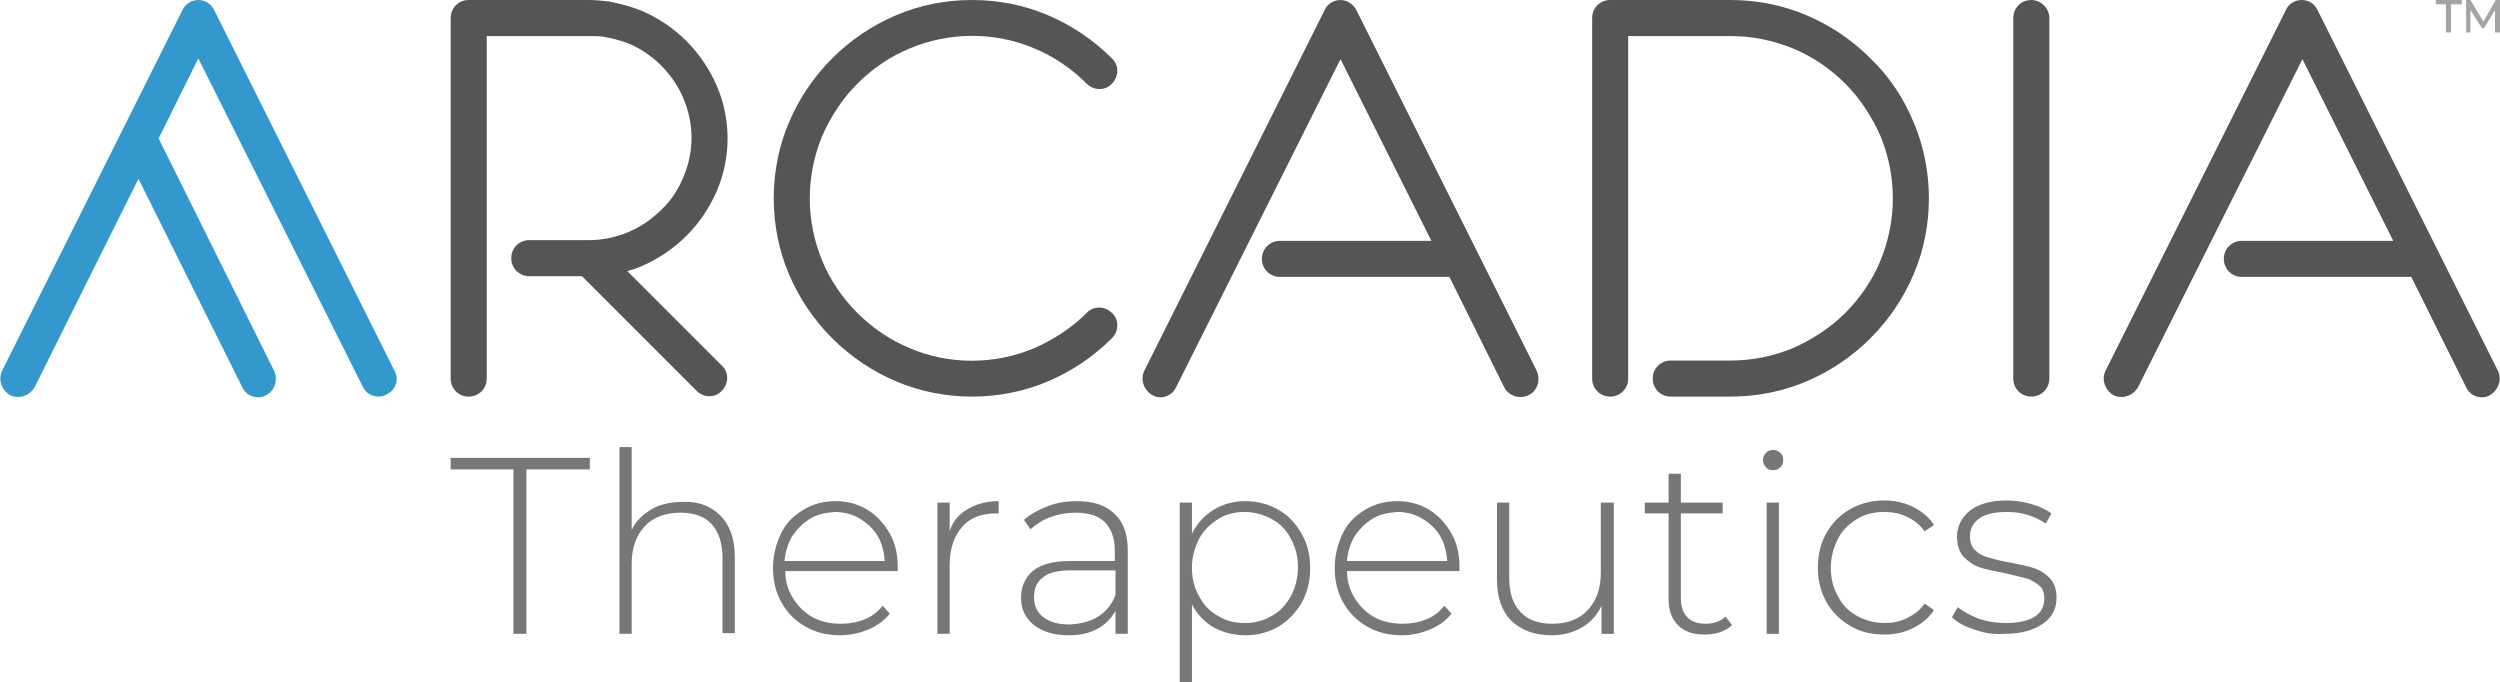
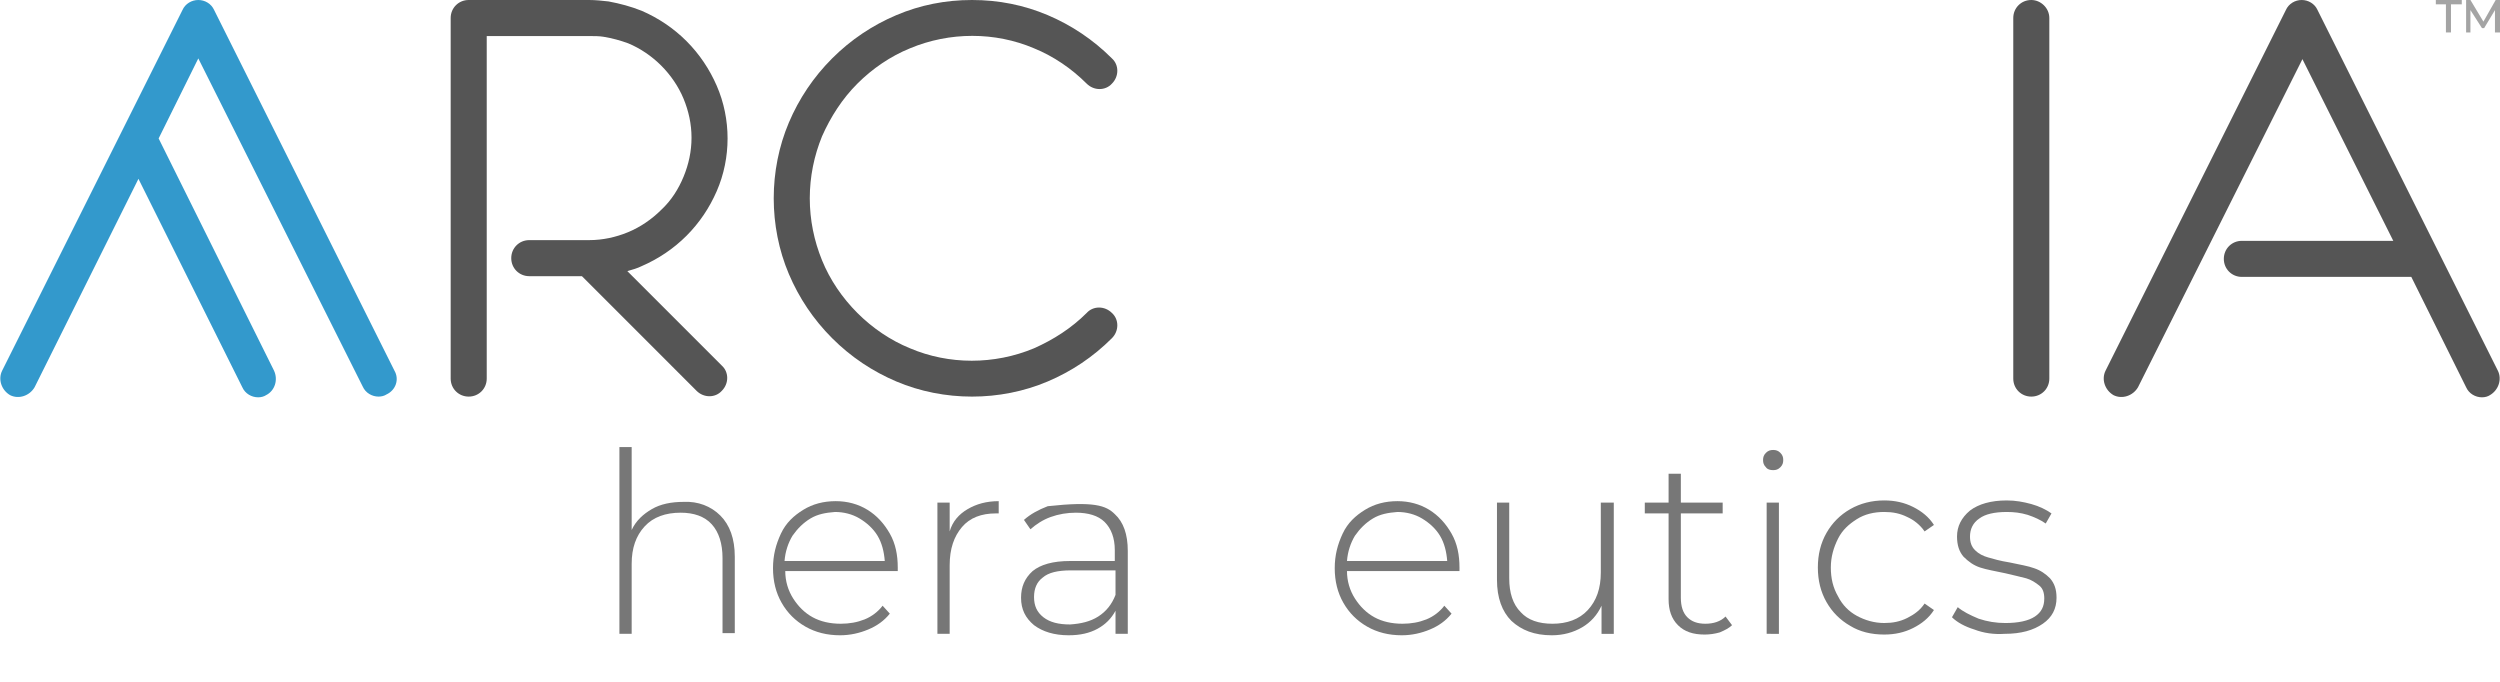
<svg xmlns="http://www.w3.org/2000/svg" version="1.1" id="Layer_1" x="0px" y="0px" viewBox="0 0 346.7 94.6" style="enable-background:new 0 0 346.7 94.6;" xml:space="preserve">
  <style type="text/css">
	.st0{fill:#3399CC;}
	.st1{fill:#555555;}
	.st2{opacity:0.67;fill:#777777;enable-background:new    ;}
	.st3{fill:#777777;}
</style>
  <path class="st0" d="M54.7,51.4l-25-50C29.3,0.5,28.4,0,27.5,0s-1.8,0.5-2.2,1.4l-25,50c-0.6,1.2-0.1,2.7,1.1,3.4  c1.2,0.6,2.7,0.1,3.4-1.1l14.4-28.9l14.4,28.9c0.4,0.9,1.3,1.4,2.2,1.4c0.4,0,0.8-0.1,1.1-0.3c1.2-0.6,1.7-2.1,1.1-3.4L22,19.2  l5.5-11.1l22.8,45.5c0.4,0.9,1.3,1.4,2.2,1.4c0.4,0,0.8-0.1,1.1-0.3C54.9,54.1,55.4,52.6,54.7,51.4z" />
  <g>
    <path class="st1" d="M118.9,11.6c2.1-2.1,4.6-3.8,7.3-4.9c5.5-2.3,11.8-2.3,17.2,0c2.7,1.1,5.2,2.8,7.3,4.9c1,1,2.6,1,3.5,0   c1-1,1-2.6,0-3.5c-2.6-2.6-5.6-4.6-8.9-6C142,0.7,138.5,0,134.8,0s-7.2,0.7-10.5,2.1s-6.3,3.4-8.9,6s-4.6,5.6-6,8.9   s-2.1,6.9-2.1,10.5s0.7,7.2,2.1,10.5s3.4,6.3,6,8.9c2.6,2.6,5.6,4.6,8.9,6s6.9,2.1,10.5,2.1s7.2-0.7,10.5-2.1   c3.3-1.4,6.3-3.4,8.9-6c1-1,1-2.6,0-3.5c-1-1-2.6-1-3.5,0c-2.1,2.1-4.6,3.7-7.3,4.9c-5.5,2.3-11.8,2.3-17.2,0   c-2.7-1.1-5.2-2.8-7.3-4.9c-2.1-2.1-3.8-4.6-4.9-7.3s-1.7-5.6-1.7-8.6s0.6-5.9,1.7-8.6C115.2,16.2,116.8,13.7,118.9,11.6z" />
    <path class="st1" d="M346.4,51.4l-25-50C321,0.5,320.1,0,319.2,0s-1.8,0.5-2.2,1.4l-25,50c-0.6,1.2-0.1,2.7,1.1,3.4   c1.2,0.6,2.7,0.1,3.4-1.1l22.8-45.5l12.6,25.2h-21c-1.4,0-2.5,1.1-2.5,2.5s1.1,2.5,2.5,2.5h23.5l7.6,15.3c0.4,0.9,1.3,1.4,2.2,1.4   c0.4,0,0.8-0.1,1.1-0.3C346.5,54.1,347,52.6,346.4,51.4z" />
-     <path class="st1" d="M188.1,1.4c-0.4-0.8-1.3-1.4-2.2-1.4s-1.8,0.5-2.2,1.4l-25,50c-0.6,1.2-0.1,2.7,1.1,3.4   c0.4,0.2,0.7,0.3,1.1,0.3c0.9,0,1.8-0.5,2.2-1.4l22.8-45.5l12.6,25.2h-21c-1.4,0-2.5,1.1-2.5,2.5s1.1,2.5,2.5,2.5H201l7.6,15.3   c0.6,1.2,2.1,1.7,3.4,1.1c1.2-0.6,1.7-2.1,1.1-3.4L188.1,1.4z" />
-     <path class="st1" d="M259.4,8.1c-2.6-2.6-5.6-4.6-8.9-6C247.2,0.7,243.6,0,240,0h-16.7c-1.4,0-2.5,1.1-2.5,2.5v50   c0,1.4,1.1,2.5,2.5,2.5s2.5-1.1,2.5-2.5V5H240c3,0,5.9,0.6,8.6,1.7c2.7,1.1,5.2,2.8,7.3,4.9c2.1,2.1,3.7,4.6,4.9,7.3   c1.1,2.7,1.7,5.6,1.7,8.6s-0.6,5.9-1.7,8.6s-2.8,5.2-4.9,7.3s-4.6,3.7-7.3,4.9c-2.7,1.1-5.6,1.7-8.6,1.7h-8.3   c-1.4,0-2.5,1.1-2.5,2.5s1.1,2.5,2.5,2.5h8.3c3.6,0,7.2-0.7,10.5-2.1c3.3-1.4,6.3-3.4,8.9-6s4.6-5.6,6-8.9s2.1-6.9,2.1-10.5   s-0.7-7.2-2.1-10.5C264,13.6,262,10.6,259.4,8.1z" />
    <path class="st1" d="M281.7,0c-1.4,0-2.5,1.1-2.5,2.5v50c0,1.4,1.1,2.5,2.5,2.5s2.5-1.1,2.5-2.5v-50C284.2,1.1,283,0,281.7,0z" />
    <path class="st1" d="M95.2,32.7c1.8-1.8,3.2-3.9,4.2-6.2s1.5-4.8,1.5-7.3s-0.5-5-1.5-7.3S97,7.5,95.2,5.7S91.3,2.5,89,1.5   c-1.5-0.6-3-1-4.6-1.3C83.5,0.1,82.6,0,81.7,0H65c-1.4,0-2.5,1.1-2.5,2.5v50c0,1.4,1.1,2.5,2.5,2.5s2.5-1.1,2.5-2.5V5h14.2   c0.7,0,1.4,0,2,0.1C84.9,5.3,86,5.6,87.1,6c1.7,0.7,3.3,1.8,4.6,3.1c1.3,1.3,2.4,2.9,3.1,4.6s1.1,3.5,1.1,5.4s-0.4,3.7-1.1,5.4   c-0.7,1.7-1.7,3.3-3.1,4.6c-1.3,1.3-2.9,2.4-4.6,3.1s-3.5,1.1-5.4,1.1h-8.3c-1.4,0-2.5,1.1-2.5,2.5s1.1,2.5,2.5,2.5h7.3l15.9,15.9   c1,1,2.6,1,3.5,0c1-1,1-2.6,0-3.5L87,37.6c0.7-0.2,1.4-0.4,2-0.7C91.3,35.9,93.4,34.5,95.2,32.7z" />
  </g>
  <g>
    <polygon class="st2" points="337.8,0 341.4,0 341.4,0.6 339.9,0.6 339.9,4.5 339.2,4.5 339.2,0.6 337.8,0.6  " />
    <polygon class="st2" points="346,4.5 346,1.4 344.5,3.9 344.2,3.9 342.6,1.4 342.6,4.5 342,4.5 342,0 342.6,0 344.4,3 346.1,0    346.7,0 346.7,4.5  " />
  </g>
  <g>
-     <path class="st3" d="M71.3,65.1h-8.8v-1.6h19.3v1.6H73v22.8h-1.8V65.1z" />
    <path class="st3" d="M99.9,71.5c1.3,1.3,2,3.2,2,5.7v10.6h-1.7V77.4c0-2-0.5-3.6-1.5-4.7c-1-1.1-2.5-1.6-4.3-1.6   c-2.1,0-3.8,0.6-5,1.9c-1.2,1.3-1.8,3-1.8,5.2v9.7h-1.7V62h1.7v11.5c0.6-1.3,1.6-2.2,2.8-2.9c1.2-0.7,2.7-1,4.4-1   C96.8,69.5,98.6,70.2,99.9,71.5z" />
    <path class="st3" d="M124.5,79.2h-15.6c0,1.4,0.4,2.7,1.1,3.8c0.7,1.1,1.6,2,2.7,2.6c1.1,0.6,2.4,0.9,3.9,0.9   c1.2,0,2.3-0.2,3.3-0.6s1.9-1.1,2.5-1.9l1,1.1c-0.8,1-1.8,1.7-3,2.2c-1.2,0.5-2.5,0.8-3.9,0.8c-1.8,0-3.4-0.4-4.8-1.2   c-1.4-0.8-2.5-1.9-3.3-3.3c-0.8-1.4-1.2-3-1.2-4.8c0-1.8,0.4-3.3,1.1-4.8s1.8-2.5,3.1-3.3c1.3-0.8,2.8-1.2,4.5-1.2   c1.6,0,3.1,0.4,4.4,1.2c1.3,0.8,2.3,1.9,3.1,3.3c0.8,1.4,1.1,3,1.1,4.7L124.5,79.2z M112.4,71.9c-1,0.6-1.8,1.4-2.5,2.4   c-0.6,1-1,2.2-1.1,3.5h13.9c-0.1-1.3-0.4-2.5-1-3.5c-0.6-1-1.5-1.8-2.5-2.4c-1-0.6-2.2-0.9-3.4-0.9   C114.5,71.1,113.4,71.3,112.4,71.9z" />
    <path class="st3" d="M134.2,70.6c1.2-0.7,2.6-1.1,4.3-1.1v1.7l-0.4,0c-2,0-3.6,0.6-4.7,1.9c-1.1,1.3-1.7,3-1.7,5.3v9.5h-1.7V69.7   h1.7v4C132.1,72.3,133,71.3,134.2,70.6z" />
-     <path class="st3" d="M154.6,71.3c1.2,1.1,1.8,2.8,1.8,5.1v11.5h-1.7v-3.2c-0.6,1.1-1.4,1.9-2.5,2.5c-1.1,0.6-2.4,0.9-4,0.9   c-2,0-3.6-0.5-4.8-1.4c-1.2-1-1.8-2.2-1.8-3.8c0-1.5,0.5-2.7,1.6-3.7c1.1-0.9,2.8-1.4,5.2-1.4h6.2v-1.5c0-1.7-0.5-3-1.4-3.9   c-0.9-0.9-2.3-1.3-4-1.3c-1.2,0-2.4,0.2-3.5,0.6c-1.1,0.4-2,1-2.8,1.7l-0.9-1.3c0.9-0.8,2-1.4,3.3-1.9c1.3-0.5,2.6-0.7,4-0.7   C151.7,69.5,153.4,70.1,154.6,71.3z M152.3,85.5c1.1-0.7,1.9-1.7,2.4-3v-3.4h-6.2c-1.8,0-3.1,0.3-3.9,1c-0.8,0.6-1.2,1.5-1.2,2.7   c0,1.2,0.4,2.1,1.3,2.8c0.9,0.7,2.1,1,3.7,1C149.9,86.5,151.2,86.2,152.3,85.5z" />
-     <path class="st3" d="M177.3,70.7c1.4,0.8,2.4,1.9,3.2,3.3c0.8,1.4,1.2,3,1.2,4.8c0,1.8-0.4,3.4-1.2,4.8c-0.8,1.4-1.9,2.5-3.2,3.3   c-1.4,0.8-2.9,1.2-4.6,1.2c-1.6,0-3.1-0.4-4.4-1.1c-1.3-0.8-2.3-1.8-3-3.2v10.9h-1.7V69.7h1.7v4.3c0.7-1.4,1.7-2.5,3-3.3   c1.3-0.8,2.8-1.2,4.4-1.2C174.4,69.5,175.9,69.9,177.3,70.7z M176.4,85.4c1.1-0.6,2-1.6,2.6-2.7s1-2.5,1-4c0-1.5-0.3-2.8-1-4   c-0.6-1.2-1.5-2.1-2.6-2.7c-1.1-0.6-2.4-1-3.8-1c-1.4,0-2.6,0.3-3.7,1c-1.1,0.7-2,1.6-2.6,2.7c-0.6,1.2-1,2.5-1,4   c0,1.5,0.3,2.8,1,4c0.6,1.2,1.5,2.1,2.6,2.7c1.1,0.7,2.3,1,3.7,1C174,86.4,175.2,86.1,176.4,85.4z" />
+     <path class="st3" d="M154.6,71.3c1.2,1.1,1.8,2.8,1.8,5.1v11.5h-1.7v-3.2c-0.6,1.1-1.4,1.9-2.5,2.5c-1.1,0.6-2.4,0.9-4,0.9   c-2,0-3.6-0.5-4.8-1.4c-1.2-1-1.8-2.2-1.8-3.8c0-1.5,0.5-2.7,1.6-3.7c1.1-0.9,2.8-1.4,5.2-1.4h6.2v-1.5c0-1.7-0.5-3-1.4-3.9   c-0.9-0.9-2.3-1.3-4-1.3c-1.2,0-2.4,0.2-3.5,0.6c-1.1,0.4-2,1-2.8,1.7l-0.9-1.3c0.9-0.8,2-1.4,3.3-1.9C151.7,69.5,153.4,70.1,154.6,71.3z M152.3,85.5c1.1-0.7,1.9-1.7,2.4-3v-3.4h-6.2c-1.8,0-3.1,0.3-3.9,1c-0.8,0.6-1.2,1.5-1.2,2.7   c0,1.2,0.4,2.1,1.3,2.8c0.9,0.7,2.1,1,3.7,1C149.9,86.5,151.2,86.2,152.3,85.5z" />
    <path class="st3" d="M202.4,79.2h-15.6c0,1.4,0.4,2.7,1.1,3.8c0.7,1.1,1.6,2,2.7,2.6c1.1,0.6,2.4,0.9,3.9,0.9   c1.2,0,2.3-0.2,3.3-0.6c1-0.4,1.9-1.1,2.5-1.9l1,1.1c-0.8,1-1.8,1.7-3,2.2c-1.2,0.5-2.5,0.8-3.9,0.8c-1.8,0-3.4-0.4-4.8-1.2   c-1.4-0.8-2.5-1.9-3.3-3.3c-0.8-1.4-1.2-3-1.2-4.8c0-1.8,0.4-3.3,1.1-4.8s1.8-2.5,3.1-3.3c1.3-0.8,2.8-1.2,4.5-1.2   c1.6,0,3.1,0.4,4.4,1.2c1.3,0.8,2.3,1.9,3.1,3.3c0.8,1.4,1.1,3,1.1,4.7L202.4,79.2z M190.4,71.9c-1,0.6-1.8,1.4-2.5,2.4   c-0.6,1-1,2.2-1.1,3.5h13.9c-0.1-1.3-0.4-2.5-1-3.5c-0.6-1-1.5-1.8-2.5-2.4c-1-0.6-2.2-0.9-3.4-0.9   C192.5,71.1,191.4,71.3,190.4,71.9z" />
    <path class="st3" d="M223.8,69.7v18.2h-1.7v-3.9c-0.6,1.3-1.5,2.3-2.7,3c-1.2,0.7-2.6,1.1-4.2,1.1c-2.4,0-4.2-0.7-5.6-2   c-1.3-1.3-2-3.2-2-5.7V69.7h1.7v10.5c0,2,0.5,3.6,1.6,4.7c1,1.1,2.5,1.6,4.4,1.6c2,0,3.7-0.6,4.9-1.9c1.2-1.3,1.8-3,1.8-5.2v-9.7   H223.8z" />
    <path class="st3" d="M240.2,86.7c-0.4,0.4-1,0.7-1.7,1c-0.7,0.2-1.4,0.3-2.1,0.3c-1.6,0-2.8-0.4-3.7-1.3c-0.9-0.9-1.3-2.1-1.3-3.6   V71.2h-3.3v-1.5h3.3v-4h1.7v4h5.8v1.5h-5.8v11.7c0,1.2,0.3,2.1,0.9,2.7c0.6,0.6,1.4,0.9,2.5,0.9c1.1,0,2.1-0.3,2.8-1L240.2,86.7z" />
    <path class="st3" d="M244.9,64.8c-0.3-0.3-0.4-0.6-0.4-1c0-0.4,0.1-0.7,0.4-1c0.3-0.3,0.6-0.4,1-0.4c0.4,0,0.7,0.1,1,0.4   c0.3,0.3,0.4,0.6,0.4,1c0,0.4-0.1,0.7-0.4,1c-0.3,0.3-0.6,0.4-1,0.4C245.5,65.2,245.1,65.1,244.9,64.8z M245,69.7h1.7v18.2H245   V69.7z" />
    <path class="st3" d="M256.6,86.8c-1.4-0.8-2.5-1.9-3.3-3.3c-0.8-1.4-1.2-3-1.2-4.8c0-1.8,0.4-3.4,1.2-4.8c0.8-1.4,1.9-2.5,3.3-3.3   c1.4-0.8,3-1.2,4.7-1.2c1.5,0,2.8,0.3,4,0.9c1.2,0.6,2.2,1.4,2.9,2.5l-1.3,0.9c-0.6-0.9-1.5-1.6-2.4-2c-1-0.5-2-0.7-3.2-0.7   c-1.4,0-2.7,0.3-3.8,1s-2,1.5-2.6,2.7s-1,2.5-1,4c0,1.5,0.3,2.8,1,4c0.6,1.2,1.5,2.1,2.6,2.7c1.1,0.6,2.4,1,3.8,1   c1.2,0,2.2-0.2,3.2-0.7c1-0.5,1.8-1.1,2.4-2l1.3,0.9c-0.7,1.1-1.7,1.9-2.9,2.5c-1.2,0.6-2.5,0.9-4,0.9   C259.5,88,257.9,87.6,256.6,86.8z" />
    <path class="st3" d="M273.8,87.3c-1.3-0.4-2.4-1-3.1-1.7l0.8-1.4c0.7,0.6,1.7,1.1,2.9,1.6c1.2,0.4,2.4,0.6,3.7,0.6   c1.8,0,3.2-0.3,4.1-0.9c0.9-0.6,1.3-1.4,1.3-2.5c0-0.8-0.2-1.4-0.7-1.8c-0.5-0.4-1.1-0.8-1.8-1c-0.7-0.2-1.7-0.4-2.9-0.7   c-1.4-0.3-2.6-0.5-3.5-0.8c-0.9-0.3-1.6-0.8-2.3-1.5c-0.6-0.7-0.9-1.6-0.9-2.8c0-1.4,0.6-2.6,1.8-3.6c1.2-0.9,2.9-1.4,5.1-1.4   c1.2,0,2.3,0.2,3.4,0.5c1.1,0.3,2.1,0.8,2.8,1.3l-0.8,1.4c-0.7-0.5-1.6-0.9-2.5-1.2c-1-0.3-1.9-0.4-2.9-0.4c-1.7,0-3,0.3-3.8,0.9   c-0.9,0.6-1.3,1.5-1.3,2.5c0,0.8,0.2,1.4,0.7,1.9c0.5,0.5,1.1,0.8,1.8,1c0.7,0.2,1.7,0.5,3,0.7c1.4,0.3,2.6,0.5,3.4,0.8   c0.9,0.3,1.6,0.8,2.2,1.4c0.6,0.7,0.9,1.5,0.9,2.7c0,1.5-0.6,2.7-1.9,3.6c-1.3,0.9-3,1.4-5.3,1.4C276.5,88,275.1,87.8,273.8,87.3z" />
  </g>
</svg>